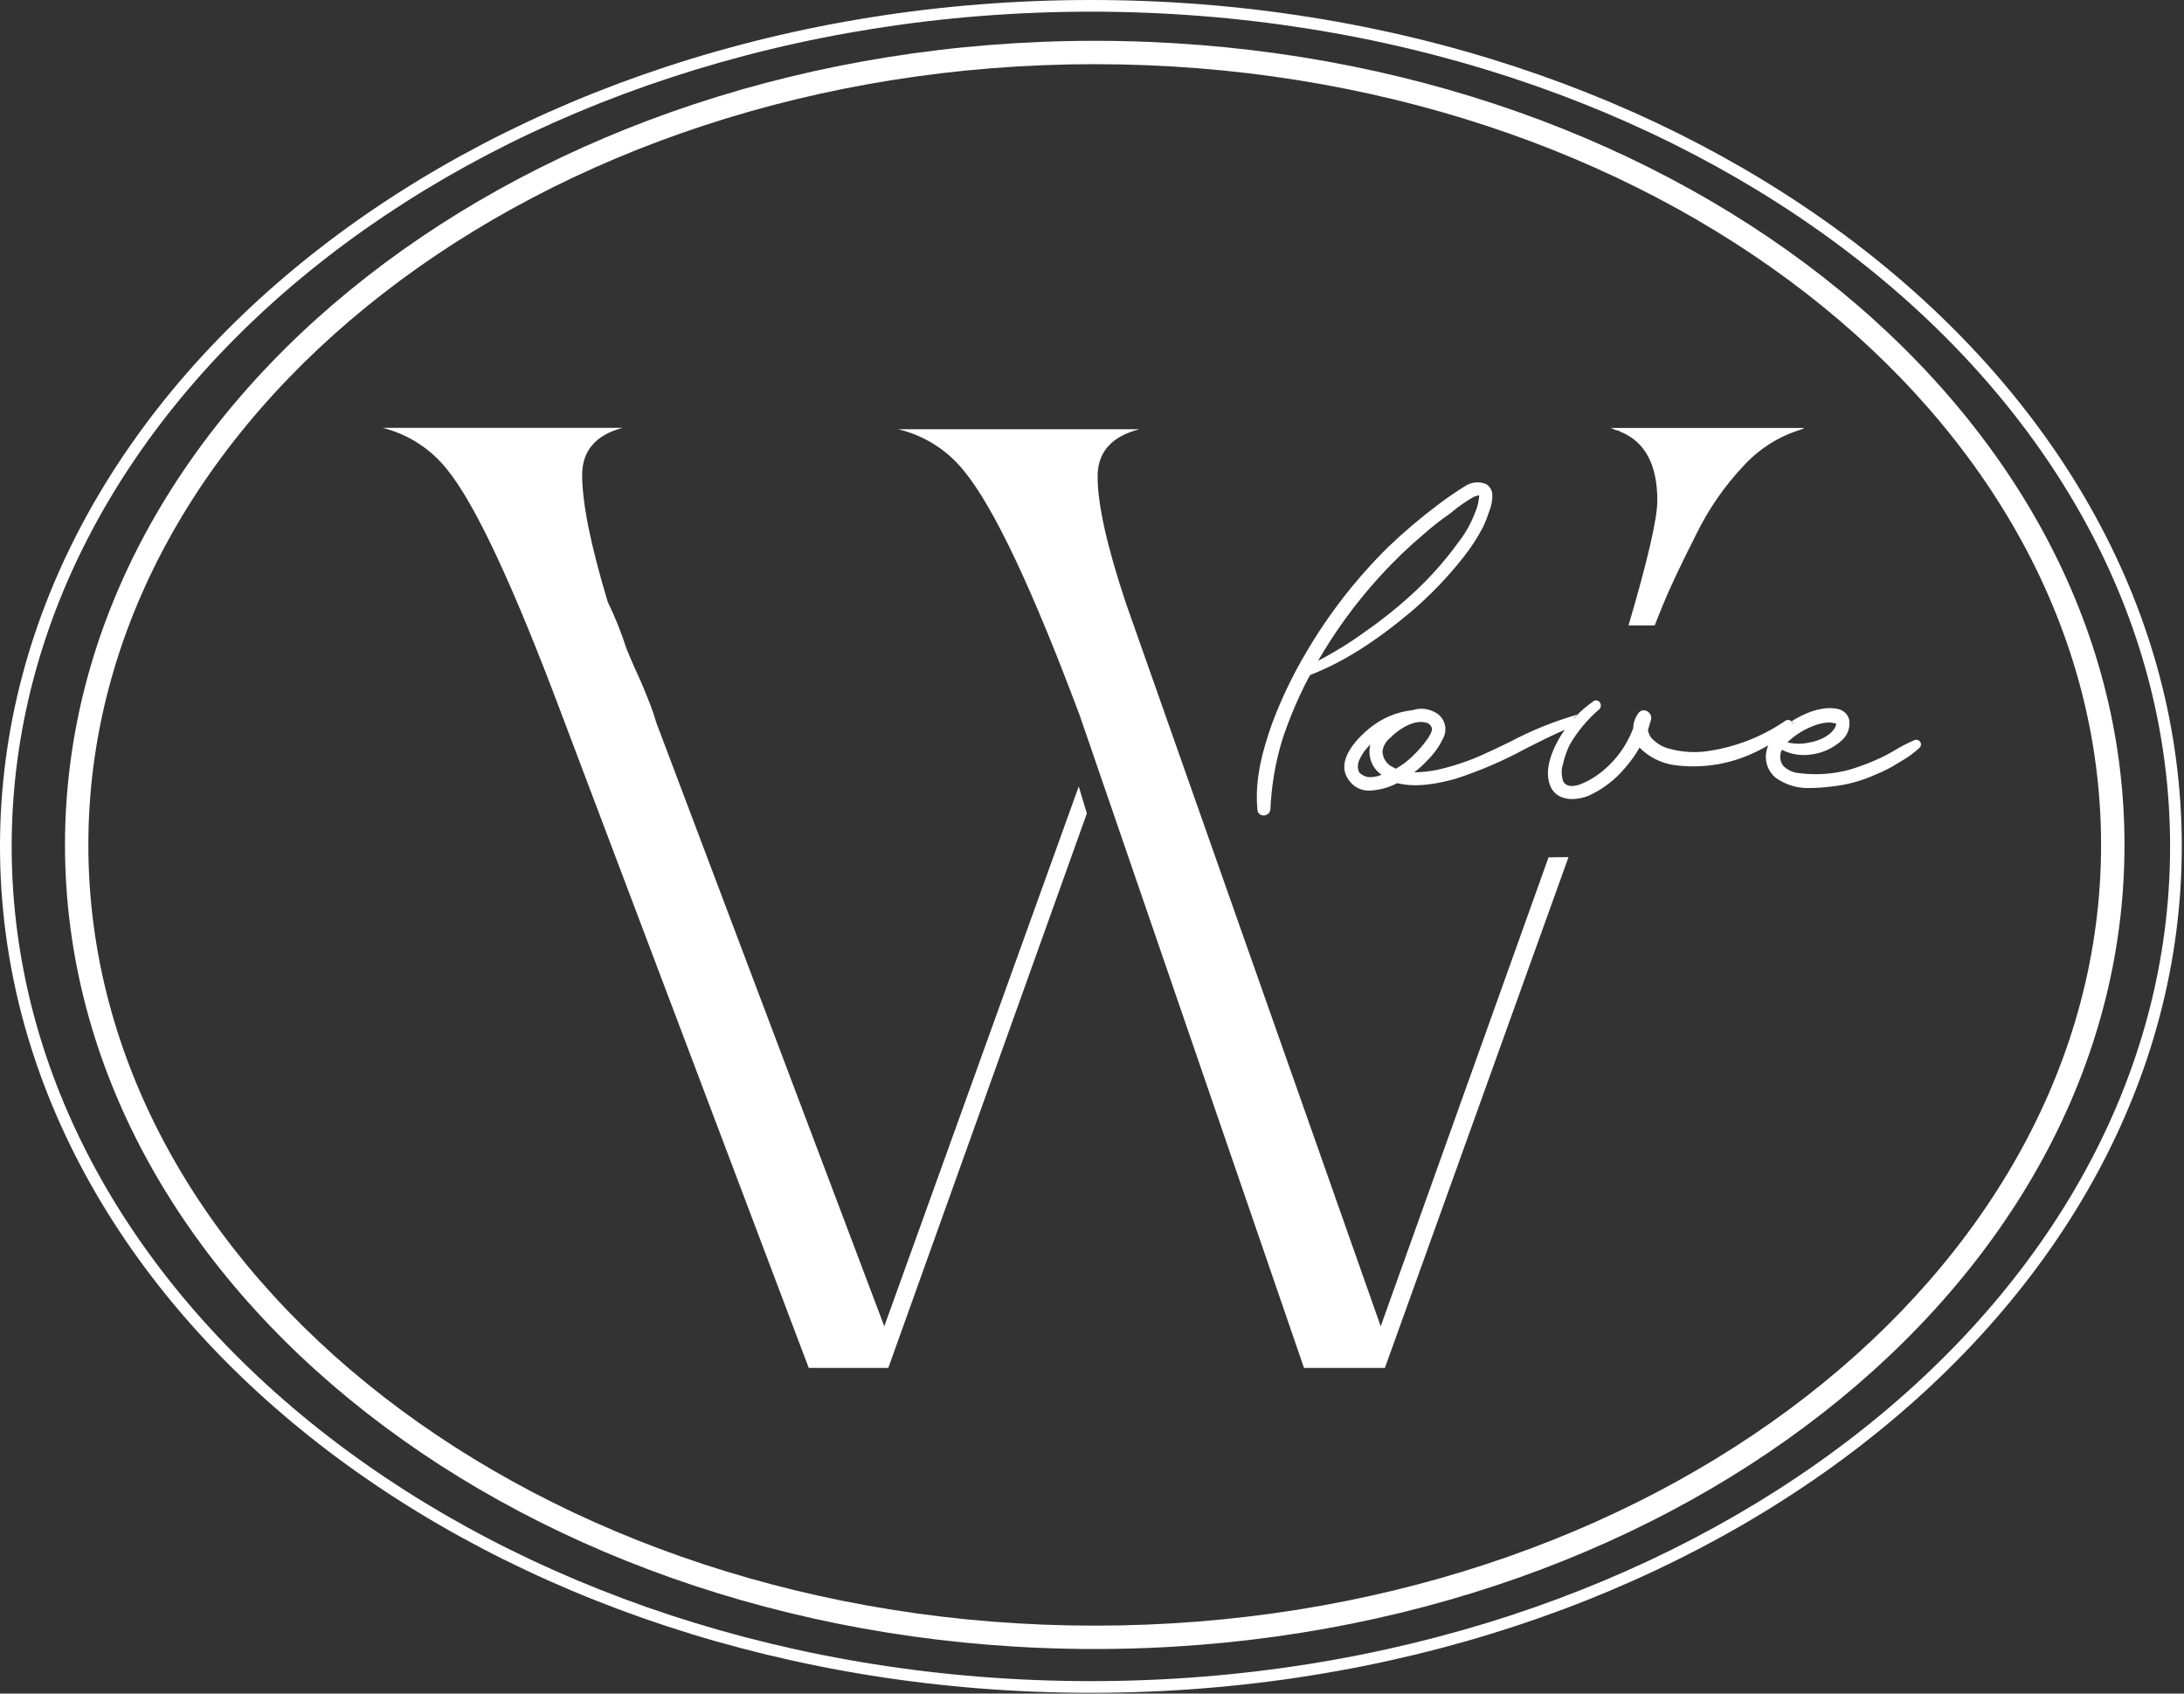
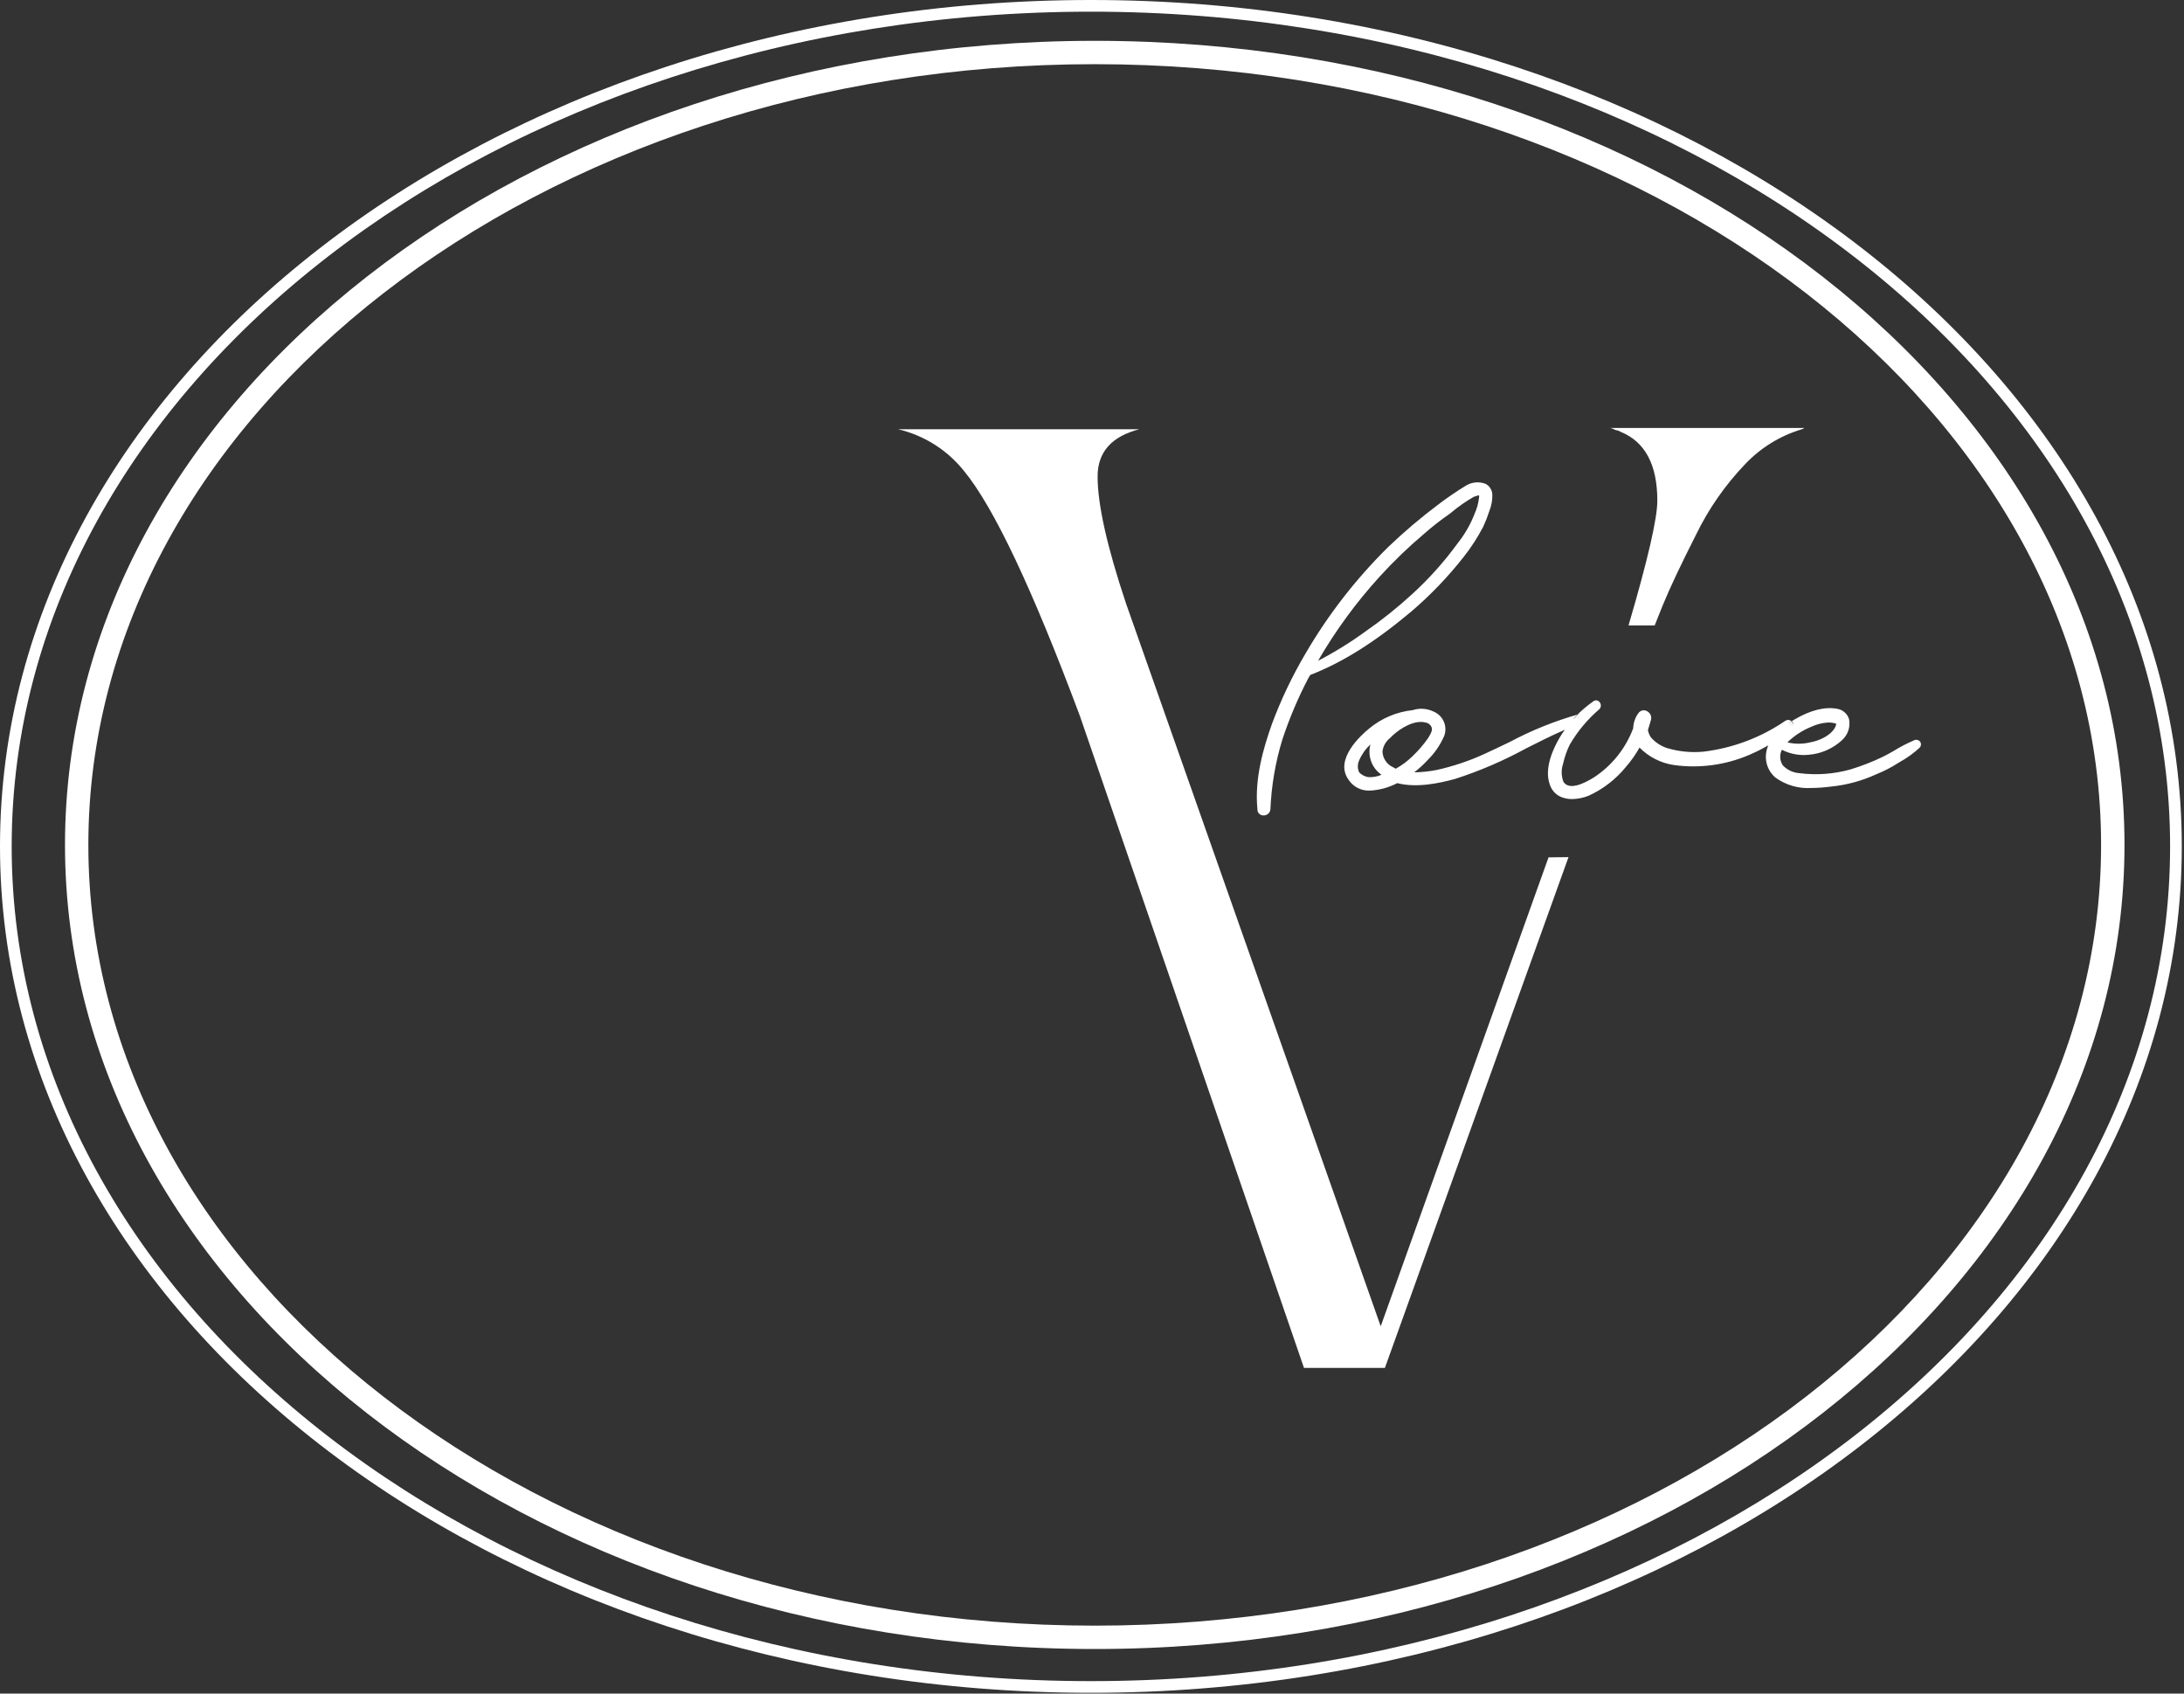
<svg xmlns="http://www.w3.org/2000/svg" width="374" height="290" viewBox="0 0 374 290" fill="none">
  <rect x="0" y="0" width="374" height="290" fill="#333333" stroke="none" />
  <path d="M277.09 73.73L277.56 73.96C281.727 75.667 283.81 79.593 283.81 85.74C283.81 88.787 282.167 95.903 278.88 107.09H283.36C283.86 105.817 284.32 104.667 284.74 103.64C285.973 100.64 287.86 96.64 290.4 91.64C292.553 87.186 295.391 83.096 298.81 79.52C301.46 76.702 304.805 74.632 308.51 73.52H308.28C308.405 73.531 308.532 73.514 308.65 73.473C308.769 73.432 308.878 73.366 308.97 73.28H275.71C275.954 73.311 276.19 73.392 276.4 73.52C276.614 73.634 276.849 73.706 277.09 73.73Z" fill="white" />
-   <path d="M151.43 227.11L112.43 123.85C112.12 122.78 111.7 121.54 111.16 120.16C110.62 118.78 109.97 117.16 109.16 115.42C108.35 113.68 107.77 112.23 107.31 111.15C106.419 108.381 105.337 105.678 104.07 103.06C101.15 93.36 99.69 86.123 99.69 81.35C99.69 77.19 102 74.493 106.62 73.26H65.5C69.891 74.349 73.794 76.873 76.59 80.43C81.363 86.277 87.907 100.277 96.22 122.43L138.49 234.23H152.12L186.12 139.29L184.73 134.67L151.43 227.11Z" fill="white" />
  <path d="M265.18 146.81L236.44 227.11L192.81 103.29C189.57 93.59 187.953 86.353 187.96 81.58C187.96 77.42 190.347 74.727 195.12 73.5H153.77C158.243 74.541 162.233 77.064 165.09 80.66C170.17 86.82 176.79 100.82 184.95 122.66L223.3 234.23H237.16L268.6 146.77L265.18 146.81Z" fill="white" />
  <path d="M187.47 282.37C90.24 282.37 11.13 220.6 11.13 144.68C11.13 68.76 90.24 6.99 187.47 6.99C284.7 6.99 363.81 68.76 363.81 144.68C363.81 220.6 284.69 282.37 187.47 282.37ZM187.47 10.99C92.47 10.99 15.13 70.99 15.13 144.68C15.13 218.37 92.44 278.37 187.47 278.37C282.5 278.37 359.8 218.37 359.8 144.68C359.8 70.99 282.49 10.99 187.47 10.99Z" fill="white" />
  <path d="M186.81 289.87C83.81 289.87 0 224.87 0 144.93C0 64.99 83.81 0 186.81 0C289.81 0 373.62 65 373.62 144.93C373.62 224.86 289.81 289.87 186.81 289.87ZM186.81 2C84.9 2 2 66.12 2 144.93C2 223.74 84.9 287.87 186.81 287.87C288.72 287.87 371.62 223.75 371.62 144.93C371.62 66.11 288.72 2 186.81 2Z" fill="white" />
  <path d="M255.55 84.59C255.519 84.231 255.4 83.885 255.203 83.583C255.006 83.281 254.737 83.032 254.42 82.86C253.889 82.651 253.317 82.564 252.748 82.605C252.178 82.647 251.625 82.816 251.13 83.1C249.491 84.093 247.906 85.171 246.38 86.33C243.332 88.61 240.427 91.075 237.68 93.71C232.201 99.12 227.46 105.229 223.58 111.88C221.295 115.743 219.361 119.802 217.8 124.01C216.38 128.01 214.8 133.3 215.33 138.57C215.322 138.706 215.342 138.843 215.388 138.971C215.435 139.099 215.507 139.217 215.601 139.316C215.694 139.415 215.808 139.495 215.933 139.549C216.058 139.603 216.193 139.63 216.33 139.63H216.41C216.69 139.632 216.96 139.531 217.17 139.347C217.38 139.163 217.516 138.907 217.55 138.63C217.718 134.559 218.407 130.526 219.6 126.63C220.795 123.011 222.283 119.496 224.05 116.12C224.167 115.946 224.274 115.766 224.37 115.58C229.86 113.45 235.37 110.01 241.65 104.74C244.953 101.919 247.968 98.777 250.65 95.36C251.929 93.744 253.05 92.009 254 90.18C254.405 89.306 254.755 88.407 255.05 87.49C255.42 86.57 255.591 85.581 255.55 84.59ZM253.24 85.46C253.126 86.328 252.883 87.174 252.52 87.97C251.825 89.772 250.861 91.458 249.66 92.97C247.353 96.147 244.73 99.083 241.83 101.73C239.327 104.027 236.671 106.152 233.88 108.09C231.289 109.981 228.558 111.673 225.71 113.15C228.697 107.997 232.223 103.177 236.23 98.77C238.625 96.137 241.19 93.665 243.91 91.37C245.282 90.166 246.72 89.041 248.22 88L248.52 87.77C249.723 86.751 251.019 85.847 252.39 85.07L252.57 85.01C252.779 84.933 252.993 84.869 253.21 84.82C253.31 84.84 253.34 84.94 253.24 85.46Z" fill="white" />
  <path d="M270.22 122.36C269.99 122.59 269.77 122.82 269.55 123.06L270.3 122.86H270.43L270.82 122.47C270.641 122.358 270.427 122.319 270.22 122.36Z" fill="white" />
  <path d="M270.22 122.36C269.99 122.59 269.77 122.82 269.55 123.06L270.3 122.86H270.43L270.82 122.47C270.641 122.358 270.427 122.319 270.22 122.36ZM306.93 123.74C306.881 123.673 306.824 123.613 306.76 123.56L306.32 123.85C306.4 123.886 306.47 123.94 306.526 124.008C306.581 124.075 306.62 124.155 306.64 124.24L307.07 123.95C307.027 123.878 306.981 123.807 306.93 123.74Z" fill="white" />
-   <path d="M306.93 123.74C306.881 123.673 306.824 123.613 306.76 123.56L306.32 123.85C306.4 123.886 306.47 123.94 306.526 124.008C306.581 124.075 306.62 124.155 306.64 124.24L307.07 123.95C307.027 123.878 306.981 123.807 306.93 123.74Z" fill="white" />
  <path d="M328.88 127.11C328.785 126.939 328.633 126.806 328.45 126.734C328.268 126.663 328.066 126.658 327.88 126.72C326.622 127.26 325.405 127.892 324.24 128.61C323.61 128.97 322.99 129.33 322.39 129.61C320.626 130.456 318.801 131.168 316.93 131.74C314.064 132.551 311.064 132.773 308.11 132.39C307.05 132.312 306.057 131.846 305.32 131.08C305.049 130.69 304.889 130.234 304.857 129.76C304.826 129.286 304.924 128.813 305.14 128.39C306.567 129.12 308.177 129.416 309.77 129.24C311.876 129.063 313.864 128.19 315.42 126.76C315.916 126.32 316.29 125.759 316.505 125.132C316.721 124.504 316.771 123.832 316.65 123.18C316.519 122.723 316.262 122.312 315.908 121.993C315.554 121.675 315.119 121.463 314.65 121.38C312.5 120.97 310.02 121.6 307.23 123.24L306.81 123.52C306.874 123.573 306.931 123.633 306.98 123.7C307.027 123.768 307.07 123.838 307.11 123.91L306.68 124.2C306.66 124.115 306.621 124.035 306.566 123.968C306.51 123.9 306.44 123.846 306.36 123.81L306.8 123.52C306.659 123.384 306.476 123.301 306.281 123.285C306.086 123.268 305.891 123.32 305.73 123.43C301.556 126.29 296.753 128.101 291.73 128.71C289.616 128.914 287.483 128.704 285.45 128.09C284.376 127.731 283.419 127.088 282.68 126.23C282.446 125.86 282.283 125.45 282.2 125.02C282.37 124.48 282.55 123.86 282.73 123.24C282.797 122.956 282.767 122.657 282.643 122.392C282.52 122.127 282.311 121.912 282.05 121.78C281.819 121.645 281.547 121.598 281.285 121.648C281.022 121.698 280.786 121.84 280.62 122.05C280.035 122.812 279.706 123.74 279.68 124.7C278.391 128.152 276.033 131.102 272.95 133.12C271.09 134.28 268.67 135.35 267.73 133.87C267.349 132.868 267.332 131.764 267.68 130.75C267.926 129.632 268.305 128.547 268.81 127.52C270.151 125.214 271.872 123.152 273.9 121.42C274.053 121.254 274.138 121.036 274.138 120.81C274.138 120.584 274.053 120.366 273.9 120.2C273.837 120.124 273.76 120.06 273.673 120.014C273.585 119.967 273.489 119.939 273.391 119.929C273.292 119.92 273.193 119.93 273.098 119.96C273.004 119.989 272.916 120.037 272.84 120.1C271.878 120.776 270.975 121.532 270.14 122.36C270.347 122.319 270.561 122.359 270.74 122.47L270.35 122.86H270.22L269.47 123.06C269.69 122.82 269.91 122.59 270.14 122.36C266.12 123.514 262.232 125.085 258.54 127.05C257.08 127.76 255.54 128.49 254.08 129.16C251.49 130.334 248.786 131.235 246.01 131.85C244.748 132.097 243.466 132.231 242.18 132.25C243.006 131.617 243.775 130.915 244.48 130.15C245.675 128.968 246.636 127.57 247.31 126.03C247.61 125.231 247.587 124.346 247.245 123.564C246.904 122.781 246.27 122.163 245.48 121.84C244.365 121.303 243.087 121.217 241.91 121.6C239.14 121.898 236.522 123.016 234.39 124.81C232.97 125.98 228.5 130.05 230.9 133.47C231.291 134.082 231.835 134.581 232.479 134.916C233.123 135.252 233.845 135.412 234.57 135.38C236.211 135.3 237.815 134.864 239.27 134.1C242.65 134.96 246.51 134.1 249.14 133.39C253.371 132.031 257.462 130.273 261.36 128.14C263.51 127.05 265.72 125.94 267.97 124.96C267.662 125.379 267.375 125.812 267.11 126.26C266.04 128.06 264.4 131.5 265.37 134.26C265.507 134.73 265.741 135.165 266.058 135.537C266.376 135.91 266.768 136.211 267.21 136.42C267.839 136.7 268.522 136.84 269.21 136.83C270.18 136.817 271.14 136.624 272.04 136.26C274.523 135.128 276.71 133.438 278.43 131.32C279.319 130.3 280.099 129.191 280.76 128.01C282.358 129.634 284.445 130.688 286.7 131.01C291.04 131.601 295.46 131.007 299.49 129.29C300.63 128.805 301.738 128.251 302.81 127.63C302.709 127.856 302.629 128.09 302.57 128.33C302.326 129.192 302.336 130.106 302.599 130.963C302.861 131.82 303.365 132.582 304.05 133.16C305.829 134.446 308 135.072 310.19 134.93C311.314 134.921 312.436 134.841 313.55 134.69C316.236 134.423 318.859 133.71 321.31 132.58C322.611 132.058 323.86 131.416 325.04 130.66L325.46 130.41C326.631 129.752 327.722 128.96 328.71 128.05C328.833 127.931 328.916 127.776 328.946 127.607C328.977 127.439 328.954 127.265 328.88 127.11ZM310.18 124.45C311.039 124.047 311.964 123.803 312.91 123.73C313.386 123.695 313.864 123.749 314.32 123.89H314.42C314.42 123.89 314.48 124.02 314.33 124.39C313.67 125.87 311.63 126.84 309.97 127.12C308.692 127.43 307.358 127.43 306.08 127.12C307.262 125.974 308.654 125.067 310.18 124.45ZM234.42 133.08C233.774 133.017 233.174 132.713 232.74 132.23C232.599 131.916 232.526 131.575 232.526 131.23C232.526 130.885 232.599 130.545 232.74 130.23C233.183 129.183 233.845 128.242 234.68 127.47C234.418 128.427 234.46 129.441 234.801 130.373C235.141 131.305 235.763 132.108 236.58 132.67C235.898 132.962 235.161 133.102 234.42 133.08ZM239.02 131.63C238.861 131.558 238.707 131.475 238.56 131.38C238.451 131.313 238.337 131.253 238.22 131.2C237.786 130.936 237.424 130.568 237.166 130.13C236.907 129.693 236.761 129.198 236.74 128.69C236.848 127.788 237.308 126.965 238.02 126.4C239.15 125.19 241.36 123.62 243.33 123.62C243.597 123.618 243.862 123.652 244.12 123.72C244.335 123.751 244.539 123.835 244.714 123.964C244.888 124.093 245.028 124.263 245.12 124.46C245.35 124.97 245.12 125.46 244.67 126.2L244.6 126.33C243.817 127.457 242.922 128.502 241.93 129.45C241.065 130.307 240.085 131.04 239.02 131.63Z" fill="white" />
</svg>